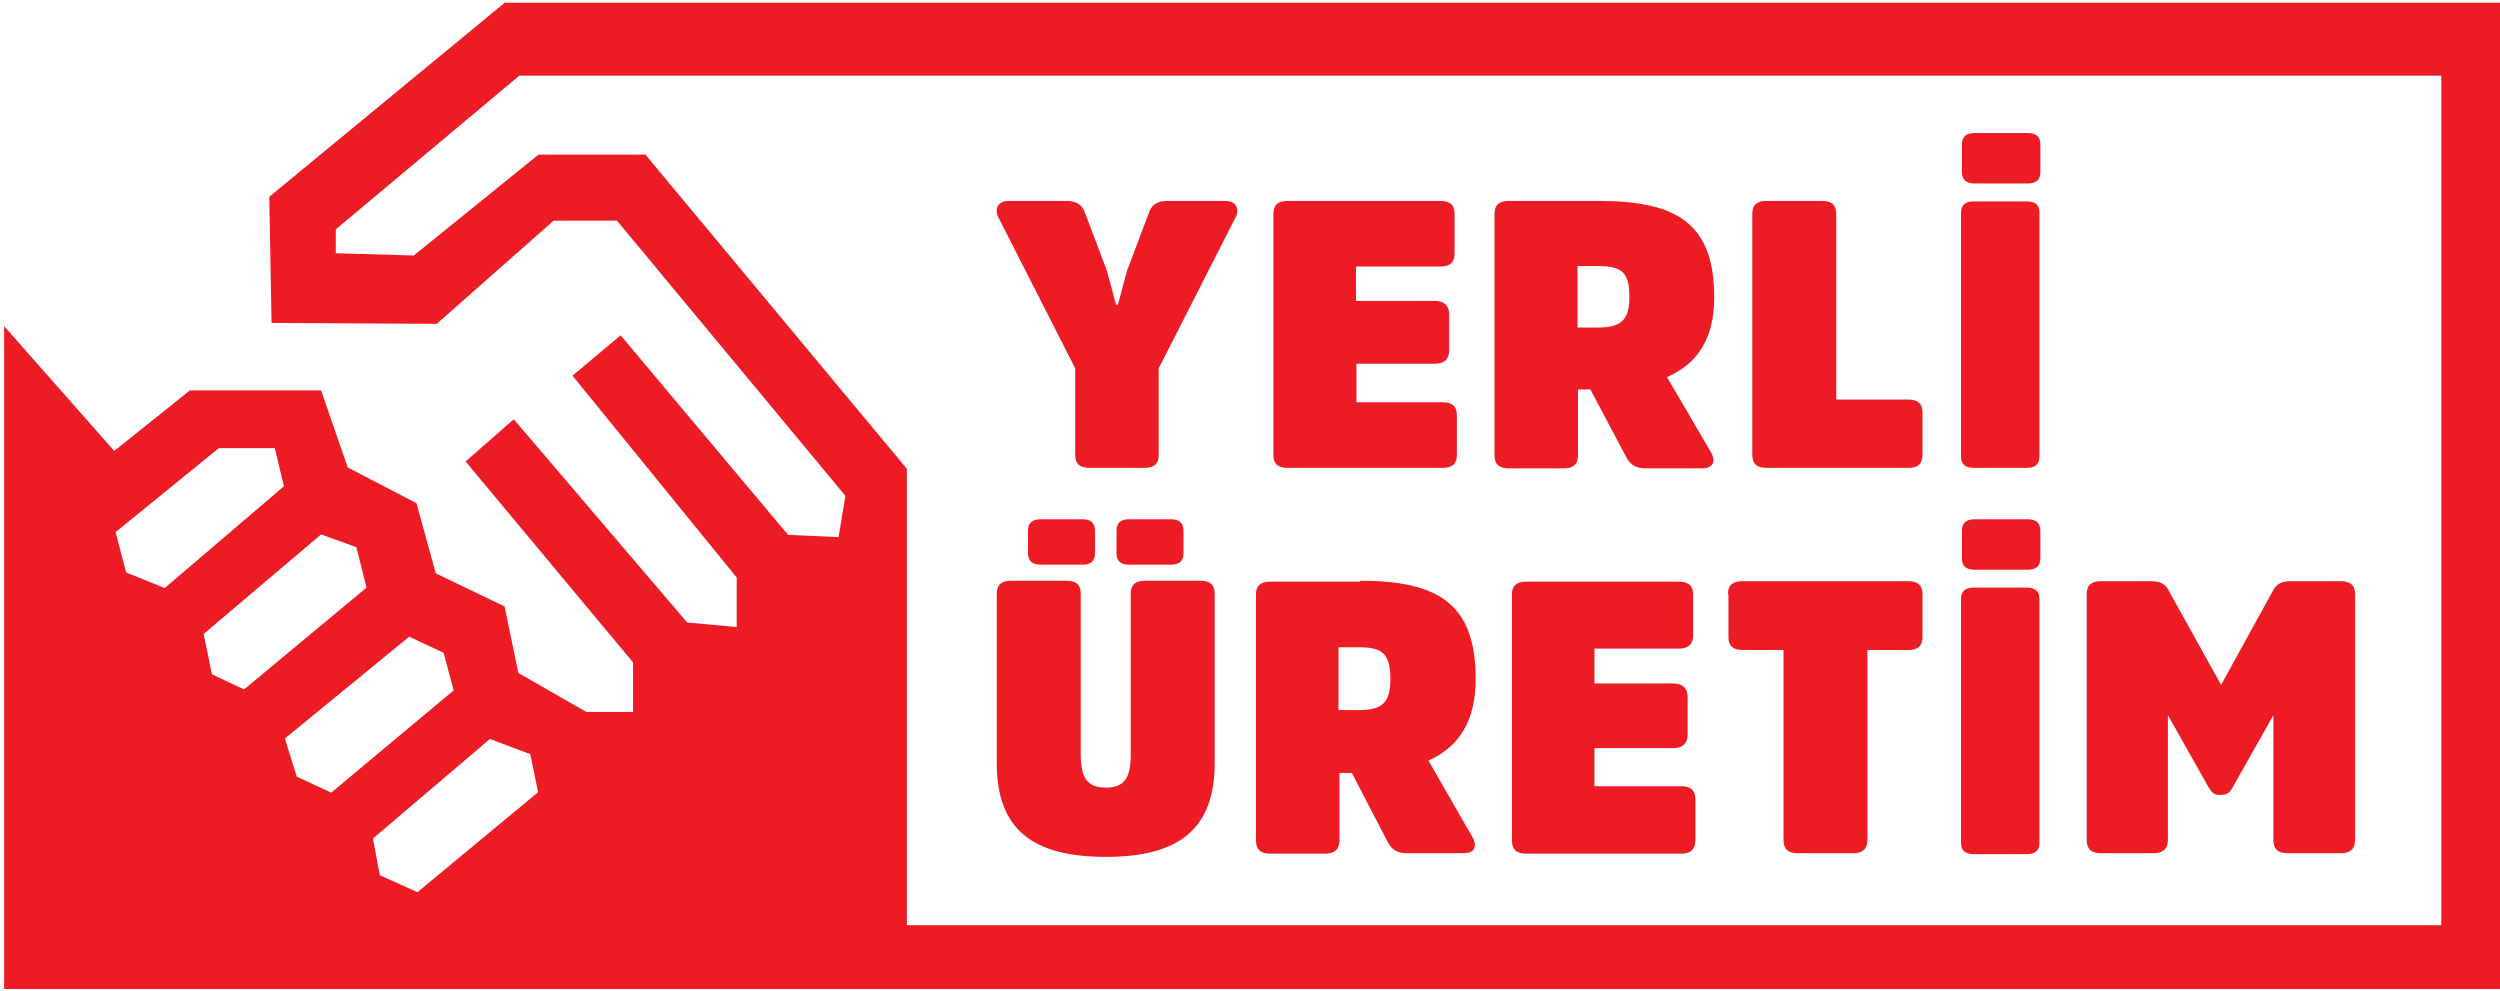
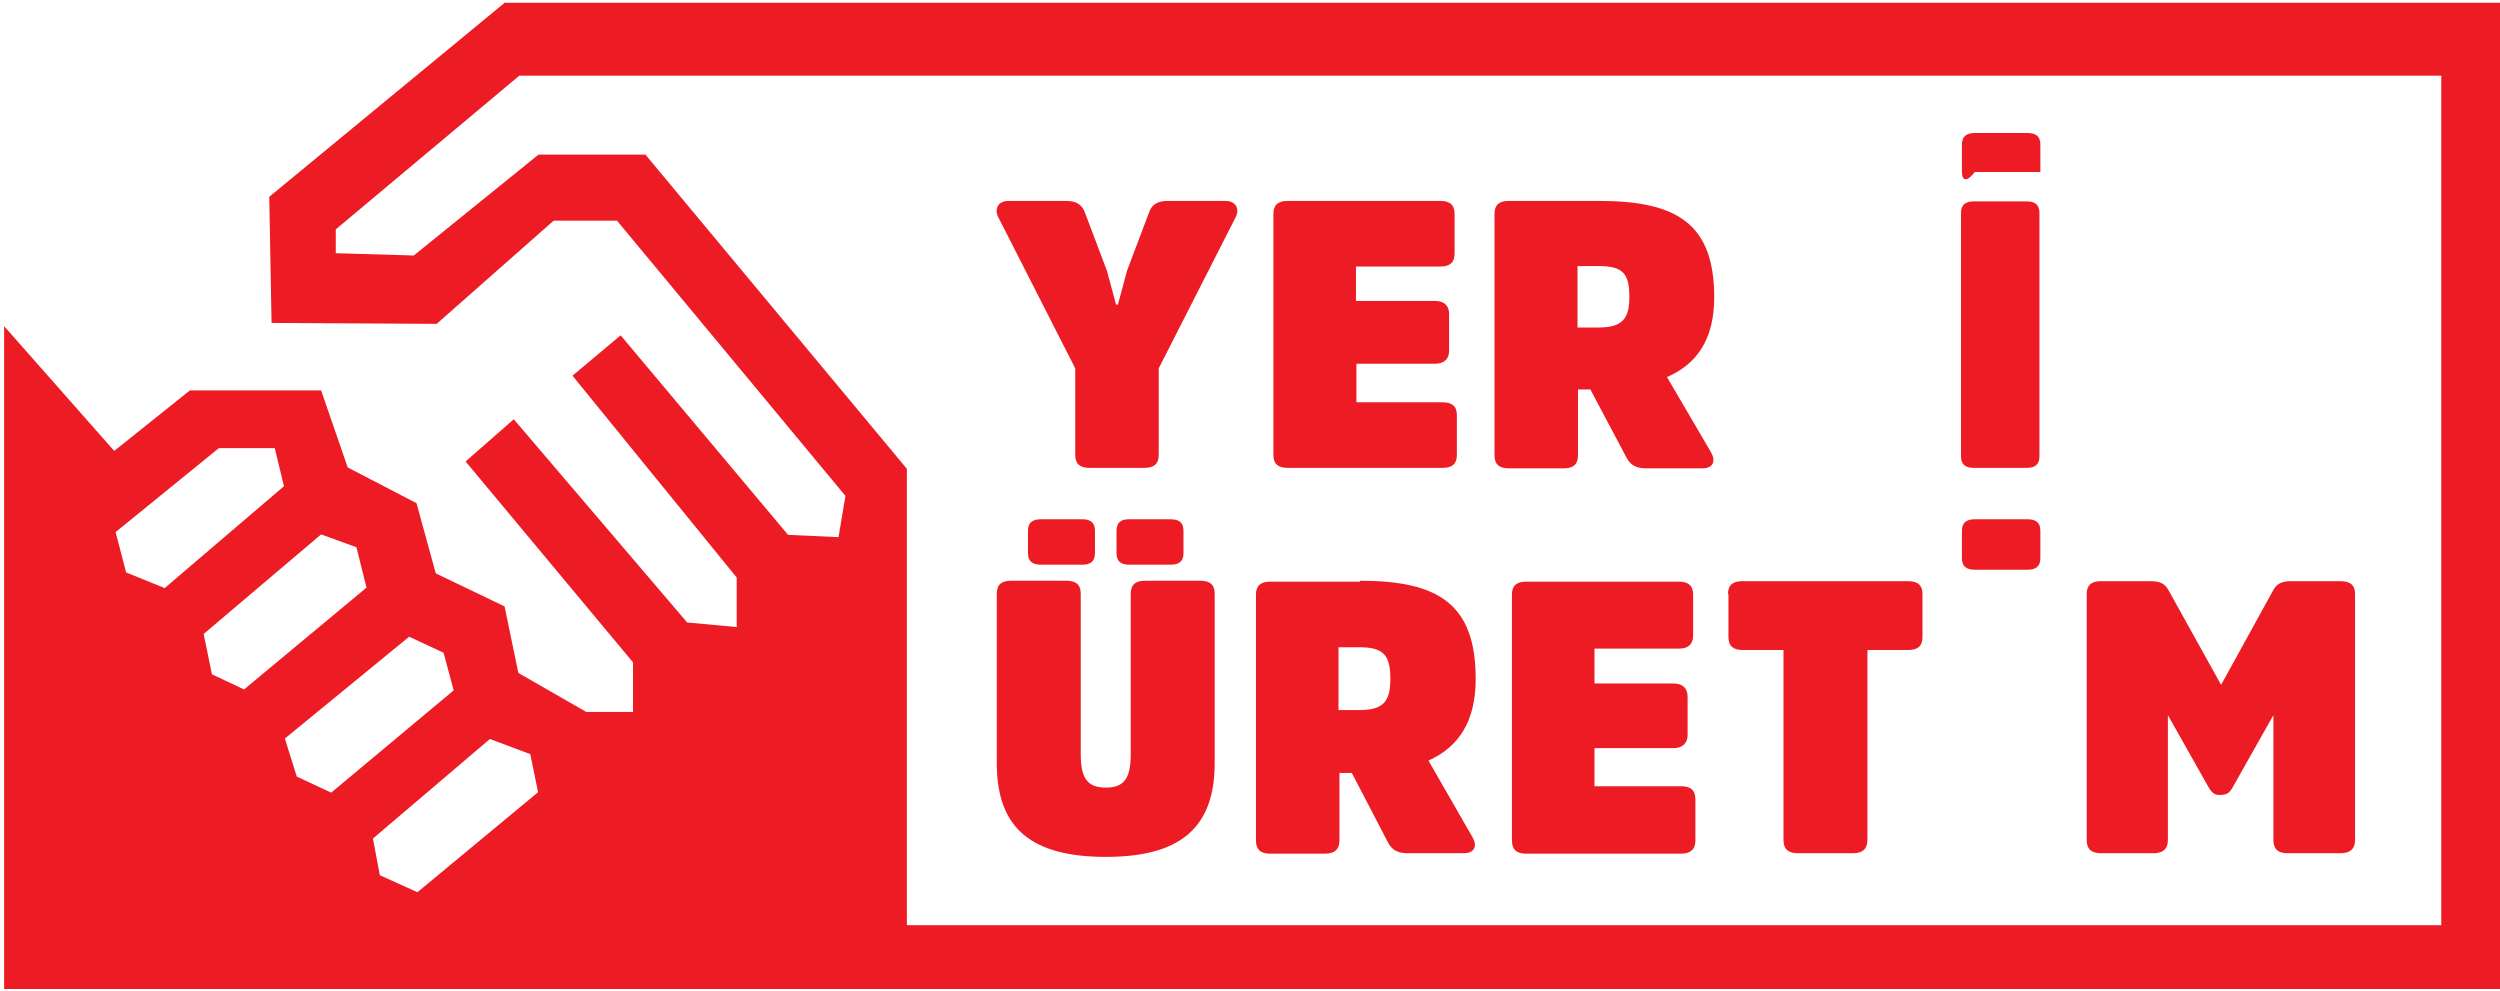
<svg xmlns="http://www.w3.org/2000/svg" width="545" height="216" viewBox="0 0 545 216" fill="none">
  <path d="M109.9 0.7L58.7 42.9L59.2 70.4L95.2 70.6L120.7 48.1H134.5L184.3 108.1L182.8 117.1L171.8 116.6L135.3 73.1L124.8 81.9L160.6 125.9V136.7L149.8 135.7L112 91.4L101.5 100.6L138 144.4V155.2H127.8L113 146.7L110 132.2L95 125L90.8 109.7L75.8 101.9L70 85.1H41.4L24.9 98.3L0.9 71.1V215.6H545V0.6H109.9V0.7ZM27.5 124.8L25.2 116L47.7 97.7H59.9L61.9 106L35.9 128.2L27.5 124.8ZM46.2 147L44.4 138.2L70 116.5L77.7 119.3L79.9 128.1L53.2 150.3L46.2 147ZM64.7 169.3L62.1 161L89.2 138.8L96.7 142.3L98.9 150.5L72.2 172.8L64.7 169.3ZM91 194.5L82.8 190.8L81.3 182.8L106.8 161.1L115.6 164.4L117.3 172.7L91 194.5ZM532.2 201.7H197.7V102.2L140.7 33.7H117.4L90.2 55.7L73.2 55.2V50L113.2 16.5H532.2V201.7Z" fill="#ED1C24" />
  <path d="M252.6 99.2C252.6 101.1 251.6 102 249.5 102H237.5C235.4 102 234.4 101.1 234.4 99.2V80.3L217.6 47.3C216.8 45.7 217.4 43.8 219.9 43.8H232.5C234.9 43.8 236 44.9 236.5 46.3L241.3 59L243.3 66.4H243.7L245.7 59L250.5 46.3C251 44.8 252.1 43.8 254.5 43.8H267.1C269.6 43.8 270.2 45.7 269.4 47.3L252.6 80.3V99.2Z" fill="#ED1C24" />
  <path d="M295.7 79.3V87.7H314.5C316.6 87.7 317.6 88.6 317.6 90.5V99.2C317.6 101.1 316.6 102 314.5 102H280.7C278.6 102 277.6 101.1 277.6 99.2V46.6C277.6 44.7 278.6 43.8 280.7 43.8H314C316.1 43.8 317.1 44.7 317.1 46.6V55.3C317.1 57.2 316.1 58.1 314 58.1H295.6V65.6H312.8C314.8 65.6 315.9 66.6 315.9 68.4V76.5C315.9 78.3 314.8 79.3 312.8 79.3H295.7Z" fill="#ED1C24" />
  <path d="M348.6 43.8C365.6 43.8 373.7 48.8 373.7 64.8C373.7 74 369.9 79.4 363.4 82.2L373 98.6C374.1 100.5 373.5 102.1 371.1 102.1H358.9C356.6 102.1 355.5 101.4 354.6 99.8L346.7 84.9H344V99.3C344 101.2 343 102.1 340.9 102.1H328.9C326.8 102.1 325.8 101.2 325.8 99.3V46.6C325.8 44.7 326.8 43.8 328.9 43.8H348.6ZM348.4 71.4C353.7 71.4 355.2 69.5 355.2 64.7C355.2 59.5 353.7 58 348.4 58H343.9V71.4H348.4Z" fill="#ED1C24" />
-   <path d="M400.3 87.1H416C418.1 87.1 419.1 88 419.1 89.9V99.2C419.1 101.1 418.1 102 416 102H385.1C383 102 382 101.1 382 99.2V46.6C382 44.7 383 43.8 385.1 43.8H397.2C399.3 43.8 400.3 44.7 400.3 46.6V87.1Z" fill="#ED1C24" />
  <path d="M444.6 99.5C444.6 101.2 443.7 102 441.8 102H430.3C428.4 102 427.5 101.2 427.5 99.5V46.4C427.5 44.7 428.4 43.9 430.3 43.9H441.8C443.7 43.9 444.6 44.7 444.6 46.4V99.5Z" fill="#ED1C24" />
-   <path d="M444.8 37.5C444.8 39.2 443.9 40 442 40H430.5C428.6 40 427.7 39.2 427.7 37.5V31.5C427.7 29.8 428.6 29 430.5 29H442C443.9 29 444.8 29.8 444.8 31.5V37.5Z" fill="#ED1C24" />
-   <path d="M444.6 183.7C444.6 185.4 443.7 186.2 441.8 186.2H430.3C428.4 186.2 427.5 185.4 427.5 183.7V130.6C427.5 128.9 428.4 128.1 430.3 128.1H441.8C443.7 128.1 444.6 128.9 444.6 130.6V183.7Z" fill="#ED1C24" />
+   <path d="M444.8 37.5H430.5C428.6 40 427.7 39.2 427.7 37.5V31.5C427.7 29.8 428.6 29 430.5 29H442C443.9 29 444.8 29.8 444.8 31.5V37.5Z" fill="#ED1C24" />
  <path d="M444.8 121.7C444.8 123.4 443.9 124.2 442 124.2H430.5C428.6 124.2 427.7 123.4 427.7 121.7V115.7C427.7 114 428.6 113.2 430.5 113.2H442C443.9 113.2 444.8 114 444.8 115.7V121.7Z" fill="#ED1C24" />
  <path d="M217.3 166.4V129.4C217.3 127.5 218.3 126.6 220.4 126.6H232.5C234.6 126.6 235.6 127.5 235.6 129.4V164.4C235.6 169.6 237 171.7 241.1 171.7C245.1 171.7 246.5 169.6 246.5 164.4V129.4C246.5 127.5 247.5 126.6 249.6 126.6H261.7C263.8 126.6 264.8 127.5 264.8 129.4V166.4C264.8 180.7 257 186.8 241.1 186.8C225.1 186.8 217.3 180.8 217.3 166.4ZM238.7 120.6C238.7 122.3 237.8 123.1 236 123.1H226.9C225 123.1 224.1 122.3 224.1 120.6V115.7C224.1 114 225 113.2 226.9 113.2H236C237.8 113.2 238.7 114 238.7 115.7V120.6ZM258 120.6C258 122.3 257.1 123.1 255.2 123.1H246.1C244.3 123.1 243.4 122.3 243.4 120.6V115.7C243.4 114 244.3 113.2 246.1 113.2H255.2C257.1 113.2 258 114 258 115.7V120.6Z" fill="#ED1C24" />
  <path d="M296.5 126.6C313.6 126.6 321.7 131.7 321.7 148C321.7 157.4 317.9 162.9 311.4 165.8L321 182.5C322.1 184.4 321.5 186 319.1 186H306.9C304.6 186 303.5 185.3 302.6 183.7L294.7 168.5H292V183.2C292 185.1 291 186.1 288.9 186.1H276.9C274.8 186.1 273.8 185.2 273.8 183.2V129.6C273.8 127.7 274.8 126.8 276.9 126.8H296.5V126.6ZM296.3 154.8C301.6 154.8 303.1 152.9 303.1 148C303.1 142.7 301.5 141.1 296.3 141.1H291.8V154.8H296.3Z" fill="#ED1C24" />
  <path d="M347.6 162.8V171.4H366.5C368.6 171.4 369.6 172.3 369.6 174.3V183.2C369.6 185.1 368.6 186.1 366.5 186.1H332.7C330.6 186.1 329.6 185.2 329.6 183.2V129.6C329.6 127.7 330.6 126.8 332.7 126.8H366C368.1 126.8 369.1 127.7 369.1 129.6V138.5C369.1 140.4 368.1 141.4 366 141.4H347.6V149H364.8C366.8 149 367.9 150 367.9 151.9V160.2C367.9 162 366.8 163.1 364.8 163.1H347.6V162.8Z" fill="#ED1C24" />
  <path d="M376.7 129.5C376.7 127.6 377.7 126.7 379.8 126.7H416C418.1 126.7 419.1 127.6 419.1 129.5V138.9C419.1 140.8 418.1 141.7 416 141.7H407.1V183.1C407.1 185 406.1 186 404 186H391.9C389.8 186 388.8 185.1 388.8 183.1V141.7H379.9C377.8 141.7 376.8 140.8 376.8 138.9V129.5H376.7Z" fill="#ED1C24" />
  <path d="M481.4 171.5L472.6 155.9V183.1C472.6 185 471.6 186 469.5 186H458C455.9 186 454.9 185.1 454.9 183.1V129.5C454.9 127.6 455.9 126.7 458 126.7H468.9C470.9 126.7 472 127.3 472.7 128.6L484.2 149.3L495.6 128.6C496.3 127.3 497.4 126.7 499.4 126.7H510.3C512.4 126.7 513.4 127.6 513.4 129.5V183.1C513.4 185 512.4 186 510.3 186H498.7C496.6 186 495.6 185.1 495.6 183.1V155.9L486.8 171.5C486.2 172.7 485.5 173.3 484.1 173.3C482.7 173.4 482.1 172.7 481.4 171.5Z" fill="#ED1C24" />
</svg>